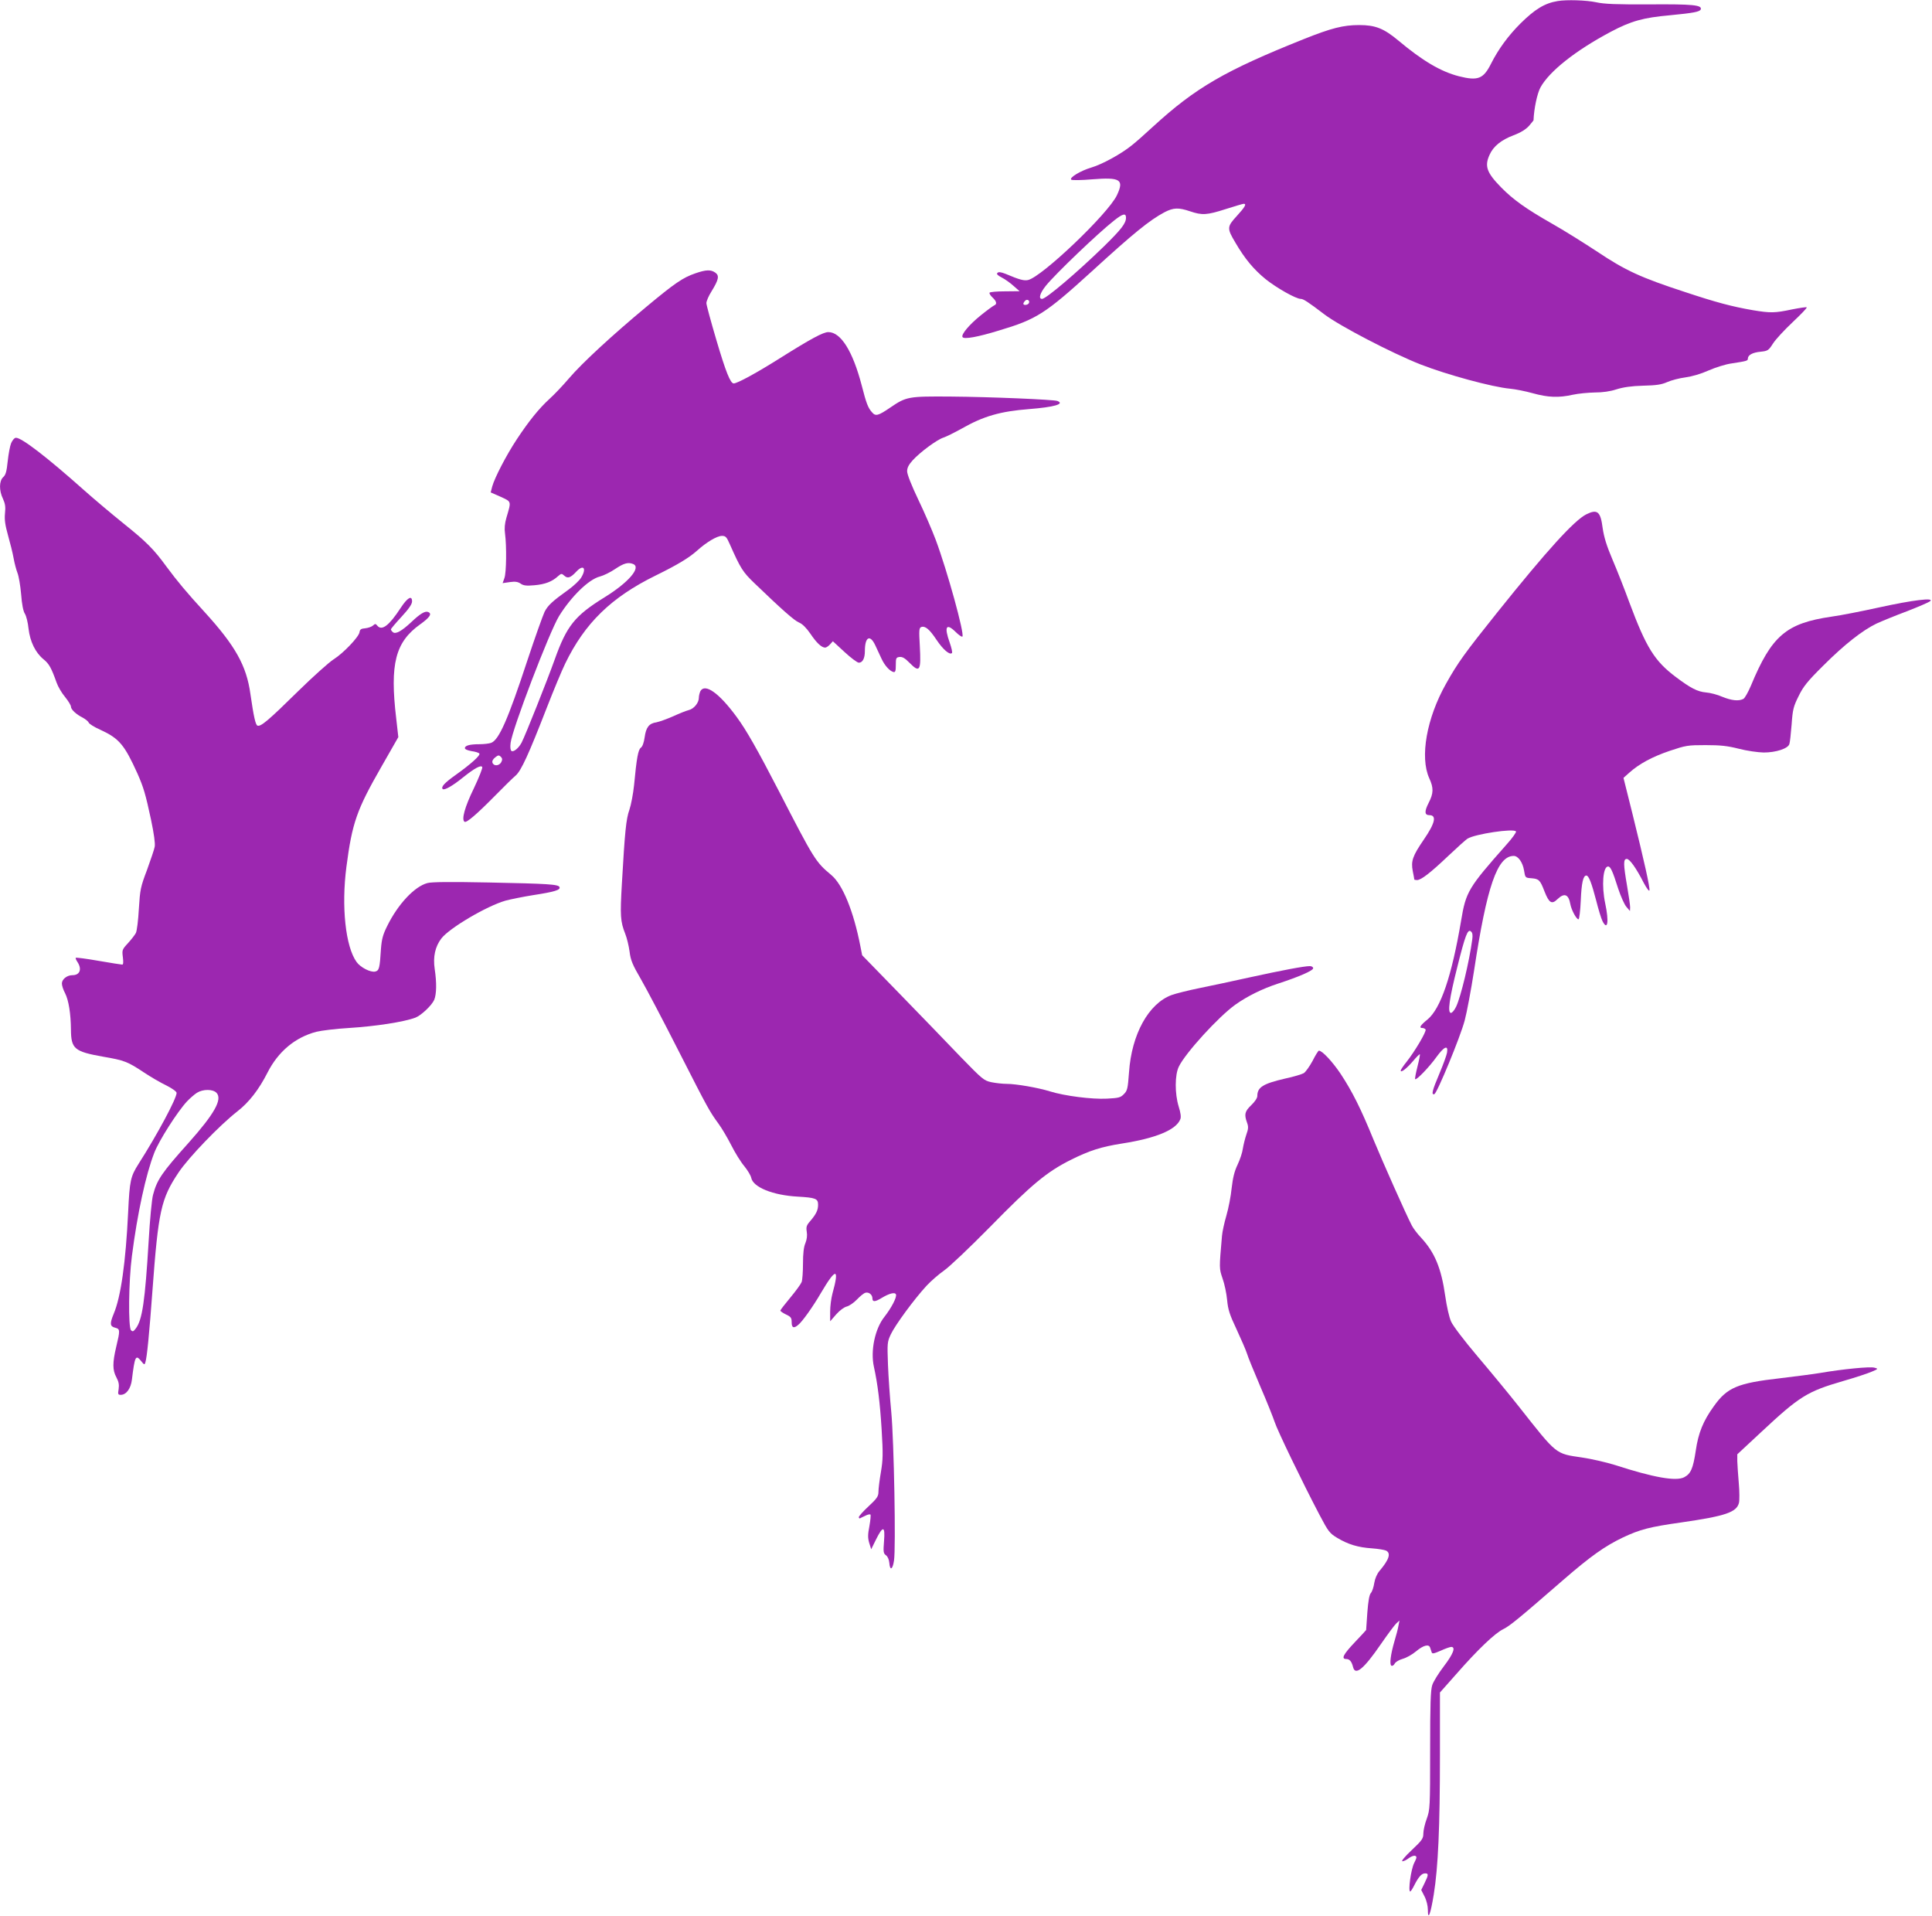
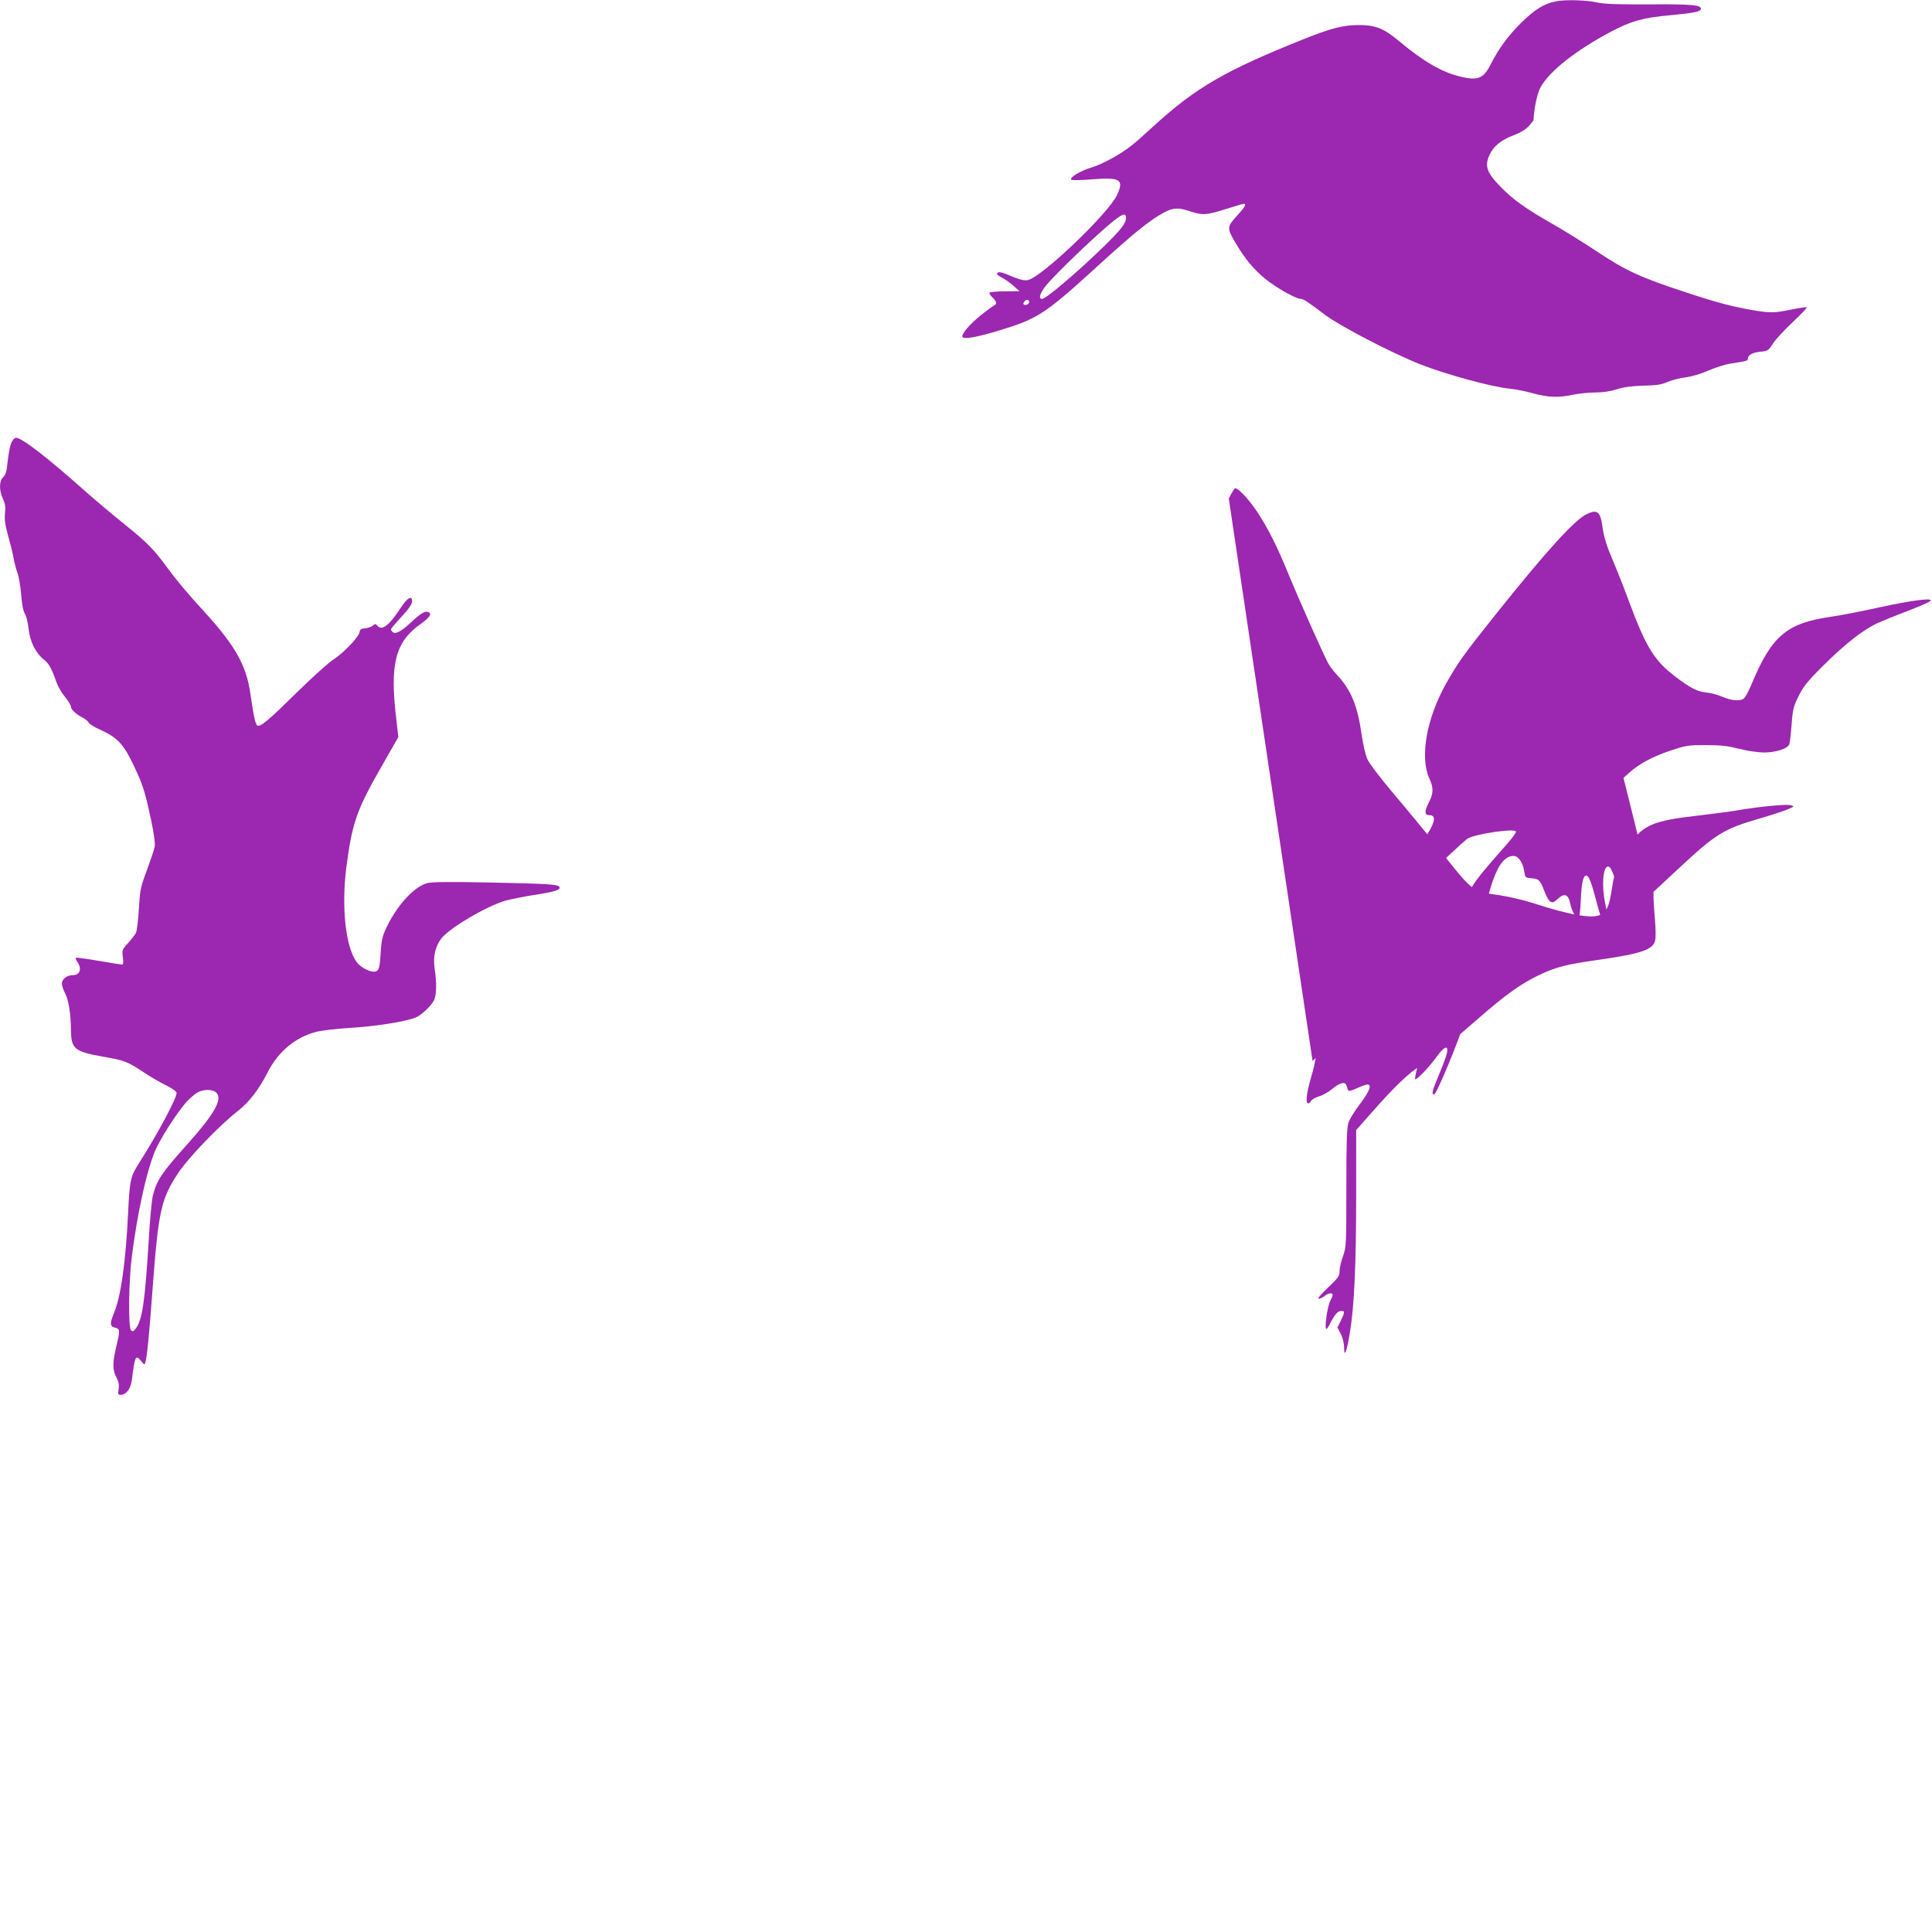
<svg xmlns="http://www.w3.org/2000/svg" version="1.0" width="1280pt" height="1269pt" viewBox="0 0 1280 1269" preserveAspectRatio="xMidYMid meet">
  <g transform="translate(0,1269) scale(0.1,-0.1)" fill="#9c27b0" stroke="none">
    <path d="M10320 12683 c-86 -14 -151 -54 -247 -149 -81 -81 -146 -170 -194 -265 -51 -102 -87 -116 -214 -84 -120 31 -240 102 -400 236 -97 81 -153 103 -260 103 -106 0 -184 -20 -367 -93 -523 -209 -717 -322 -998 -579 -52 -48 -116 -105 -142 -125 -69 -56 -194 -125 -268 -147 -71 -21 -147 -67 -133 -80 4 -5 67 -4 138 2 188 15 214 -1 165 -105 -57 -122 -498 -542 -589 -562 -27 -6 -57 2 -149 41 -31 12 -46 14 -54 6 -7 -7 1 -16 28 -30 22 -11 57 -36 79 -56 l40 -35 -97 -1 c-53 0 -99 -4 -102 -9 -3 -4 6 -19 19 -31 28 -26 32 -45 12 -53 -7 -3 -47 -32 -88 -65 -76 -61 -133 -128 -122 -145 10 -16 100 0 243 44 248 74 305 111 612 390 281 257 384 340 483 393 60 31 93 32 170 6 80 -27 111 -25 236 15 60 19 113 35 119 35 21 0 8 -22 -46 -81 -65 -71 -66 -81 -10 -175 63 -108 122 -179 202 -244 73 -58 200 -130 232 -130 17 0 48 -20 157 -103 102 -77 446 -256 636 -331 177 -69 475 -150 594 -161 33 -3 100 -16 150 -30 101 -28 171 -31 265 -10 36 8 101 14 145 15 52 0 103 7 145 21 45 14 99 22 176 24 87 2 122 7 160 24 27 12 81 26 120 31 44 6 103 23 154 46 46 20 113 41 149 46 105 16 111 18 111 32 0 24 31 41 84 46 48 5 53 8 83 55 18 28 77 91 130 141 54 51 96 94 93 98 -3 3 -48 -4 -99 -14 -113 -24 -142 -24 -257 -5 -139 24 -244 52 -449 120 -294 96 -396 143 -580 266 -88 58 -225 144 -305 189 -170 97 -253 156 -334 238 -96 98 -112 141 -77 217 25 56 77 98 159 129 48 18 81 39 102 62 16 19 30 36 30 37 3 77 24 177 46 218 59 107 232 244 465 368 136 72 215 94 394 110 156 15 197 23 203 39 9 29 -53 35 -338 33 -221 -1 -301 2 -355 14 -65 14 -196 18 -255 8z m-2860 -1435 c0 -38 -32 -78 -146 -190 -180 -175 -384 -348 -410 -348 -25 0 -15 37 25 87 63 78 346 349 452 432 58 46 79 51 79 19z m-644 -567 c-8 -13 -36 -15 -36 -3 0 4 5 13 12 20 14 14 34 0 24 -17z" />
-     <path d="M4606 10879 c-82 -28 -137 -66 -322 -220 -225 -187 -428 -374 -514 -475 -40 -47 -98 -108 -129 -136 -70 -64 -137 -147 -217 -268 -70 -106 -147 -255 -163 -313 l-10 -39 66 -29 c73 -34 71 -27 38 -139 -11 -38 -14 -71 -9 -105 11 -83 9 -258 -4 -294 l-12 -34 48 7 c36 5 53 2 71 -10 18 -13 38 -16 91 -11 71 6 118 24 157 60 22 19 24 19 42 3 22 -20 41 -14 80 28 47 50 69 21 31 -41 -11 -18 -48 -53 -82 -78 -109 -78 -138 -105 -160 -148 -11 -23 -63 -168 -114 -322 -129 -392 -188 -526 -240 -546 -14 -5 -49 -9 -77 -9 -65 0 -97 -9 -97 -26 0 -8 18 -15 45 -20 25 -3 48 -11 51 -16 8 -12 -57 -70 -155 -140 -76 -54 -101 -81 -88 -95 11 -10 66 21 136 78 74 59 117 83 126 68 4 -5 -21 -68 -55 -140 -61 -125 -84 -209 -62 -223 13 -8 80 49 207 178 55 56 114 114 131 128 37 32 87 142 206 448 44 113 99 246 123 295 130 268 305 438 598 582 147 72 222 118 275 165 62 56 132 98 165 98 25 0 31 -7 53 -57 70 -158 85 -182 162 -256 180 -173 264 -248 296 -261 22 -9 48 -35 75 -74 41 -61 74 -92 98 -92 7 0 21 9 32 21 l19 21 77 -71 c42 -39 85 -71 95 -71 25 0 40 29 40 77 0 94 34 113 69 38 12 -25 30 -65 41 -88 21 -46 55 -83 80 -89 12 -2 15 8 15 47 0 46 2 50 25 53 18 2 36 -8 65 -38 69 -70 78 -55 69 111 -6 103 -5 119 9 125 26 10 55 -14 102 -85 43 -64 87 -102 102 -87 4 4 -3 35 -15 69 -38 106 -23 132 39 71 21 -21 42 -35 45 -31 16 15 -100 436 -177 642 -23 61 -74 180 -115 265 -45 94 -74 168 -74 188 0 23 10 43 36 72 50 55 161 137 204 151 19 6 73 33 120 59 147 84 258 115 448 130 166 13 239 34 187 54 -25 9 -444 27 -705 29 -282 2 -295 0 -402 -73 -79 -54 -97 -59 -120 -32 -27 30 -38 58 -69 179 -59 226 -138 353 -221 353 -34 0 -114 -43 -321 -173 -152 -96 -282 -167 -306 -167 -22 0 -53 78 -115 288 -36 122 -66 232 -66 244 0 13 15 48 34 78 48 78 53 104 25 124 -30 21 -61 20 -133 -5z m-412 -1925 c57 -22 -30 -123 -189 -221 -197 -122 -250 -188 -330 -412 -52 -145 -193 -499 -219 -550 -19 -36 -52 -64 -67 -56 -7 5 -10 24 -6 54 11 92 256 733 321 840 80 129 197 244 271 262 23 6 69 28 101 50 57 38 85 46 118 33z m-873 -1313 c-14 -25 -49 -28 -58 -4 -4 10 2 23 17 35 20 16 25 17 38 5 11 -12 11 -19 3 -36z" />
    <path d="M74 9755 c-8 -19 -18 -74 -23 -121 -7 -67 -13 -90 -30 -105 -27 -25 -28 -89 -1 -144 14 -31 18 -53 13 -96 -4 -43 1 -76 20 -145 14 -49 31 -117 37 -151 6 -34 18 -79 26 -99 8 -20 19 -83 24 -141 5 -67 14 -112 25 -129 9 -14 20 -58 24 -98 10 -87 46 -160 100 -204 36 -29 51 -56 86 -154 9 -26 34 -69 56 -95 21 -26 39 -55 39 -64 0 -19 34 -51 78 -73 18 -10 36 -24 39 -32 3 -9 38 -31 77 -48 126 -58 160 -99 247 -291 40 -91 53 -134 90 -307 19 -91 28 -155 24 -177 -3 -18 -27 -87 -51 -154 -43 -113 -46 -130 -54 -257 -4 -75 -13 -148 -20 -161 -7 -13 -31 -44 -53 -68 -38 -41 -39 -45 -33 -92 4 -32 3 -49 -4 -49 -6 0 -76 11 -157 25 -80 14 -148 23 -151 20 -3 -2 3 -16 12 -29 30 -47 15 -86 -34 -86 -36 0 -70 -27 -70 -55 0 -14 9 -42 21 -64 24 -47 38 -136 39 -241 1 -128 22 -146 213 -180 141 -24 163 -33 270 -104 45 -30 112 -69 150 -87 39 -20 67 -40 67 -49 0 -37 -128 -276 -252 -470 -53 -84 -59 -109 -69 -320 -16 -331 -48 -561 -96 -674 -27 -66 -25 -83 12 -92 31 -8 31 -18 5 -126 -25 -106 -25 -154 1 -202 16 -30 19 -49 15 -78 -6 -34 -4 -38 14 -38 37 0 67 42 74 101 19 155 25 167 60 124 21 -27 24 -28 29 -10 11 34 26 189 47 475 39 530 57 609 173 783 67 100 272 313 390 405 78 61 142 144 199 256 71 140 183 234 324 271 32 8 129 20 214 25 177 11 367 40 443 69 38 15 108 81 124 118 15 38 17 111 3 204 -12 81 3 148 44 202 53 69 300 215 426 251 30 8 112 25 181 36 142 22 183 34 176 53 -6 19 -74 23 -469 31 -254 5 -379 4 -407 -4 -85 -23 -195 -140 -266 -285 -28 -56 -36 -86 -41 -150 -8 -130 -12 -144 -38 -151 -31 -7 -98 27 -124 64 -73 102 -101 366 -67 629 38 292 68 378 232 664 l112 196 -14 124 c-43 362 -6 506 160 624 64 46 79 70 51 81 -20 8 -53 -12 -111 -67 -64 -60 -104 -82 -122 -67 -7 6 -13 14 -13 19 0 4 32 42 70 83 49 53 70 84 70 102 0 43 -31 25 -76 -44 -76 -116 -124 -153 -154 -117 -11 14 -15 14 -29 1 -9 -8 -32 -16 -51 -18 -28 -2 -36 -8 -38 -26 -5 -32 -107 -139 -172 -180 -30 -19 -136 -114 -235 -211 -195 -192 -247 -236 -269 -228 -13 5 -25 58 -47 210 -26 188 -100 319 -303 542 -121 132 -180 203 -252 300 -86 118 -134 166 -289 290 -77 62 -192 159 -255 215 -249 222 -416 350 -454 350 -10 0 -23 -15 -32 -35z m1361 -4305 c39 -43 -14 -138 -185 -330 -176 -196 -210 -245 -236 -345 -8 -27 -21 -165 -29 -305 -24 -398 -42 -523 -85 -580 -16 -21 -21 -23 -32 -12 -19 20 -16 324 6 492 36 281 92 539 148 683 31 81 153 272 217 341 20 21 50 47 66 57 40 25 106 25 130 -1z" />
    <path d="M10510 9283 c-80 -40 -262 -240 -591 -651 -212 -265 -261 -332 -339 -472 -128 -227 -174 -485 -111 -625 30 -65 29 -100 -4 -164 -29 -57 -27 -81 5 -81 50 0 38 -53 -37 -162 -74 -108 -86 -142 -73 -209 6 -28 10 -53 10 -55 0 -2 8 -4 18 -4 27 0 88 47 206 159 58 55 116 107 128 115 49 31 308 70 322 48 3 -5 -25 -45 -64 -88 -253 -286 -268 -311 -300 -504 -62 -366 -135 -582 -223 -654 -48 -39 -58 -56 -33 -56 8 0 18 -5 21 -10 7 -12 -70 -143 -126 -214 -22 -27 -39 -53 -39 -58 0 -17 39 13 81 62 23 28 44 48 46 46 2 -2 -5 -39 -16 -82 -11 -43 -18 -80 -15 -83 8 -8 94 81 141 147 51 70 79 82 70 29 -3 -18 -26 -81 -51 -140 -47 -111 -55 -142 -33 -135 18 6 172 378 201 488 14 52 42 201 62 330 85 560 154 760 263 760 29 0 59 -42 68 -95 8 -50 8 -50 50 -53 49 -4 57 -12 86 -88 30 -76 48 -87 85 -51 46 44 74 34 86 -33 7 -38 40 -100 54 -100 5 0 12 56 15 124 5 119 16 166 37 166 16 0 35 -50 65 -165 15 -60 34 -122 42 -137 34 -67 44 -4 18 117 -25 118 -15 245 19 245 16 0 30 -30 67 -147 17 -51 41 -105 54 -120 l24 -28 1 25 c0 14 -9 77 -20 140 -25 146 -26 180 -2 180 19 0 62 -60 113 -160 19 -35 35 -57 37 -48 4 19 -34 190 -113 509 l-59 236 38 34 c66 59 151 105 268 145 108 36 119 38 238 38 99 0 145 -5 220 -24 54 -14 125 -24 165 -25 81 0 161 26 170 56 4 11 10 69 15 130 7 99 12 119 46 187 31 64 58 98 163 202 141 141 260 234 353 279 35 16 125 53 200 81 75 29 145 59 155 67 33 26 -115 8 -338 -41 -114 -25 -255 -53 -315 -61 -300 -44 -396 -125 -534 -458 -18 -42 -40 -82 -50 -87 -31 -16 -77 -11 -139 14 -31 14 -81 27 -109 29 -56 5 -102 29 -199 102 -141 106 -196 194 -308 494 -31 85 -81 212 -111 282 -40 94 -57 150 -66 211 -14 110 -35 127 -108 91z m-756 -2817 c-20 -148 -75 -376 -106 -443 -11 -24 -27 -43 -35 -43 -24 0 -11 94 41 300 53 213 70 258 91 240 11 -9 13 -24 9 -54z" />
-     <path d="M4640 8111 c-5 -11 -10 -31 -10 -44 0 -33 -33 -73 -67 -81 -16 -4 -62 -22 -103 -41 -41 -18 -91 -36 -111 -40 -49 -7 -69 -33 -78 -99 -5 -35 -14 -61 -25 -69 -18 -13 -28 -67 -45 -247 -6 -58 -20 -132 -31 -164 -22 -62 -30 -142 -50 -492 -12 -210 -10 -248 22 -329 11 -27 24 -81 29 -118 7 -58 19 -87 76 -185 37 -64 151 -281 253 -482 192 -377 200 -391 261 -475 20 -27 58 -91 83 -140 25 -50 64 -113 87 -140 22 -27 43 -62 46 -77 12 -63 144 -116 308 -125 119 -7 135 -13 135 -54 0 -36 -13 -62 -52 -108 -25 -28 -28 -39 -23 -71 4 -24 1 -50 -9 -75 -11 -25 -16 -69 -16 -136 0 -54 -4 -109 -9 -122 -5 -13 -39 -60 -75 -103 -36 -43 -66 -82 -66 -86 0 -4 17 -16 38 -26 32 -15 37 -22 37 -52 0 -36 14 -42 43 -17 28 22 100 124 151 212 100 170 124 168 76 -5 -8 -30 -15 -83 -15 -119 l0 -64 40 46 c24 27 53 48 70 52 16 4 46 24 67 46 20 21 45 42 56 45 22 7 47 -12 47 -37 0 -25 17 -24 60 2 51 31 90 41 96 24 7 -18 -30 -89 -77 -149 -62 -78 -93 -224 -69 -331 25 -114 40 -236 51 -414 10 -164 9 -201 -5 -284 -9 -52 -16 -110 -16 -129 0 -30 -9 -44 -65 -96 -36 -33 -65 -66 -65 -72 0 -6 3 -10 8 -8 4 2 19 10 35 17 15 8 30 11 34 8 3 -4 0 -38 -7 -77 -11 -56 -11 -78 -1 -112 l13 -41 31 63 c47 95 62 92 54 -8 -6 -73 -4 -83 13 -95 11 -8 20 -28 22 -50 4 -54 22 -46 31 15 13 81 0 789 -18 983 -9 94 -19 236 -22 316 -5 141 -5 149 19 200 28 60 154 232 237 322 30 32 82 77 115 100 34 23 171 153 306 290 276 282 375 363 531 442 126 63 204 88 344 110 225 35 358 91 385 161 6 14 2 43 -11 84 -26 85 -26 209 1 264 43 90 264 332 375 411 79 56 180 106 285 140 135 44 230 85 230 101 0 8 -10 14 -22 14 -38 0 -186 -28 -396 -74 -108 -24 -258 -56 -332 -71 -74 -15 -159 -36 -189 -47 -152 -57 -264 -260 -281 -512 -8 -108 -11 -121 -34 -144 -22 -23 -35 -26 -113 -30 -100 -5 -279 18 -376 48 -80 25 -226 50 -288 50 -26 0 -72 5 -101 11 -50 11 -59 19 -203 167 -82 86 -263 273 -401 415 l-252 259 -12 61 c-45 231 -117 407 -192 470 -105 88 -112 99 -349 559 -138 267 -215 403 -278 488 -117 160 -211 226 -241 171z" />
-     <path d="M8696 5662 c-20 -37 -46 -73 -58 -81 -12 -7 -67 -24 -124 -36 -146 -34 -184 -57 -184 -116 0 -13 -17 -38 -40 -60 -43 -41 -48 -61 -28 -116 10 -27 9 -41 -5 -80 -9 -27 -19 -68 -23 -93 -3 -25 -19 -72 -35 -106 -21 -44 -31 -86 -39 -155 -5 -52 -21 -134 -35 -182 -14 -48 -27 -108 -29 -134 -19 -218 -19 -215 4 -283 13 -36 26 -99 30 -142 6 -63 16 -96 63 -195 30 -65 61 -136 68 -158 6 -22 47 -121 89 -220 43 -99 85 -205 95 -235 18 -56 182 -396 297 -615 59 -112 67 -122 118 -153 72 -43 138 -63 230 -69 41 -3 83 -10 93 -15 34 -17 20 -60 -43 -134 -17 -20 -30 -50 -35 -80 -4 -27 -14 -57 -22 -66 -11 -12 -18 -52 -24 -130 -4 -62 -8 -114 -8 -116 -1 -2 -35 -39 -76 -82 -75 -79 -91 -110 -56 -110 22 0 36 -16 45 -52 14 -62 71 -15 185 151 45 65 91 127 102 137 l21 19 -7 -35 c-3 -19 -15 -65 -26 -101 -26 -89 -34 -155 -21 -163 6 -4 16 2 22 13 6 12 29 25 53 32 23 6 63 28 89 50 48 40 85 50 93 24 3 -8 7 -22 10 -30 3 -12 14 -10 60 10 30 14 62 25 70 25 31 0 13 -47 -49 -128 -35 -46 -70 -102 -77 -125 -11 -33 -14 -127 -14 -432 0 -379 -1 -392 -22 -452 -13 -34 -23 -79 -23 -99 0 -33 -8 -45 -77 -110 -45 -42 -71 -74 -62 -74 9 0 28 9 43 21 15 11 33 18 42 15 12 -5 11 -12 -7 -48 -21 -41 -41 -188 -26 -188 4 0 16 19 28 43 28 55 48 77 71 77 23 0 23 -10 -4 -65 l-22 -45 22 -43 c13 -25 22 -63 22 -88 0 -76 18 -29 39 101 29 179 41 445 41 921 l0 417 109 123 c141 161 255 270 311 297 44 22 99 67 396 325 182 158 277 225 396 282 115 54 177 70 389 100 291 42 364 67 380 129 4 16 4 74 -1 130 -5 55 -9 122 -10 147 l0 45 158 147 c255 238 305 269 542 338 80 23 165 51 190 62 45 19 45 20 18 27 -29 8 -206 -9 -358 -35 -47 -8 -166 -23 -265 -35 -282 -32 -352 -61 -440 -185 -71 -98 -103 -177 -120 -294 -18 -120 -33 -154 -77 -177 -54 -28 -202 -2 -458 81 -58 18 -157 41 -220 50 -176 26 -163 15 -416 336 -67 85 -191 235 -275 334 -88 104 -162 201 -175 230 -13 29 -29 100 -39 170 -26 183 -69 288 -160 386 -24 25 -51 61 -61 80 -41 79 -191 417 -254 569 -84 206 -141 320 -219 438 -54 80 -121 152 -143 152 -4 0 -23 -30 -42 -68z" />
+     <path d="M8696 5662 l21 19 -7 -35 c-3 -19 -15 -65 -26 -101 -26 -89 -34 -155 -21 -163 6 -4 16 2 22 13 6 12 29 25 53 32 23 6 63 28 89 50 48 40 85 50 93 24 3 -8 7 -22 10 -30 3 -12 14 -10 60 10 30 14 62 25 70 25 31 0 13 -47 -49 -128 -35 -46 -70 -102 -77 -125 -11 -33 -14 -127 -14 -432 0 -379 -1 -392 -22 -452 -13 -34 -23 -79 -23 -99 0 -33 -8 -45 -77 -110 -45 -42 -71 -74 -62 -74 9 0 28 9 43 21 15 11 33 18 42 15 12 -5 11 -12 -7 -48 -21 -41 -41 -188 -26 -188 4 0 16 19 28 43 28 55 48 77 71 77 23 0 23 -10 -4 -65 l-22 -45 22 -43 c13 -25 22 -63 22 -88 0 -76 18 -29 39 101 29 179 41 445 41 921 l0 417 109 123 c141 161 255 270 311 297 44 22 99 67 396 325 182 158 277 225 396 282 115 54 177 70 389 100 291 42 364 67 380 129 4 16 4 74 -1 130 -5 55 -9 122 -10 147 l0 45 158 147 c255 238 305 269 542 338 80 23 165 51 190 62 45 19 45 20 18 27 -29 8 -206 -9 -358 -35 -47 -8 -166 -23 -265 -35 -282 -32 -352 -61 -440 -185 -71 -98 -103 -177 -120 -294 -18 -120 -33 -154 -77 -177 -54 -28 -202 -2 -458 81 -58 18 -157 41 -220 50 -176 26 -163 15 -416 336 -67 85 -191 235 -275 334 -88 104 -162 201 -175 230 -13 29 -29 100 -39 170 -26 183 -69 288 -160 386 -24 25 -51 61 -61 80 -41 79 -191 417 -254 569 -84 206 -141 320 -219 438 -54 80 -121 152 -143 152 -4 0 -23 -30 -42 -68z" />
  </g>
</svg>